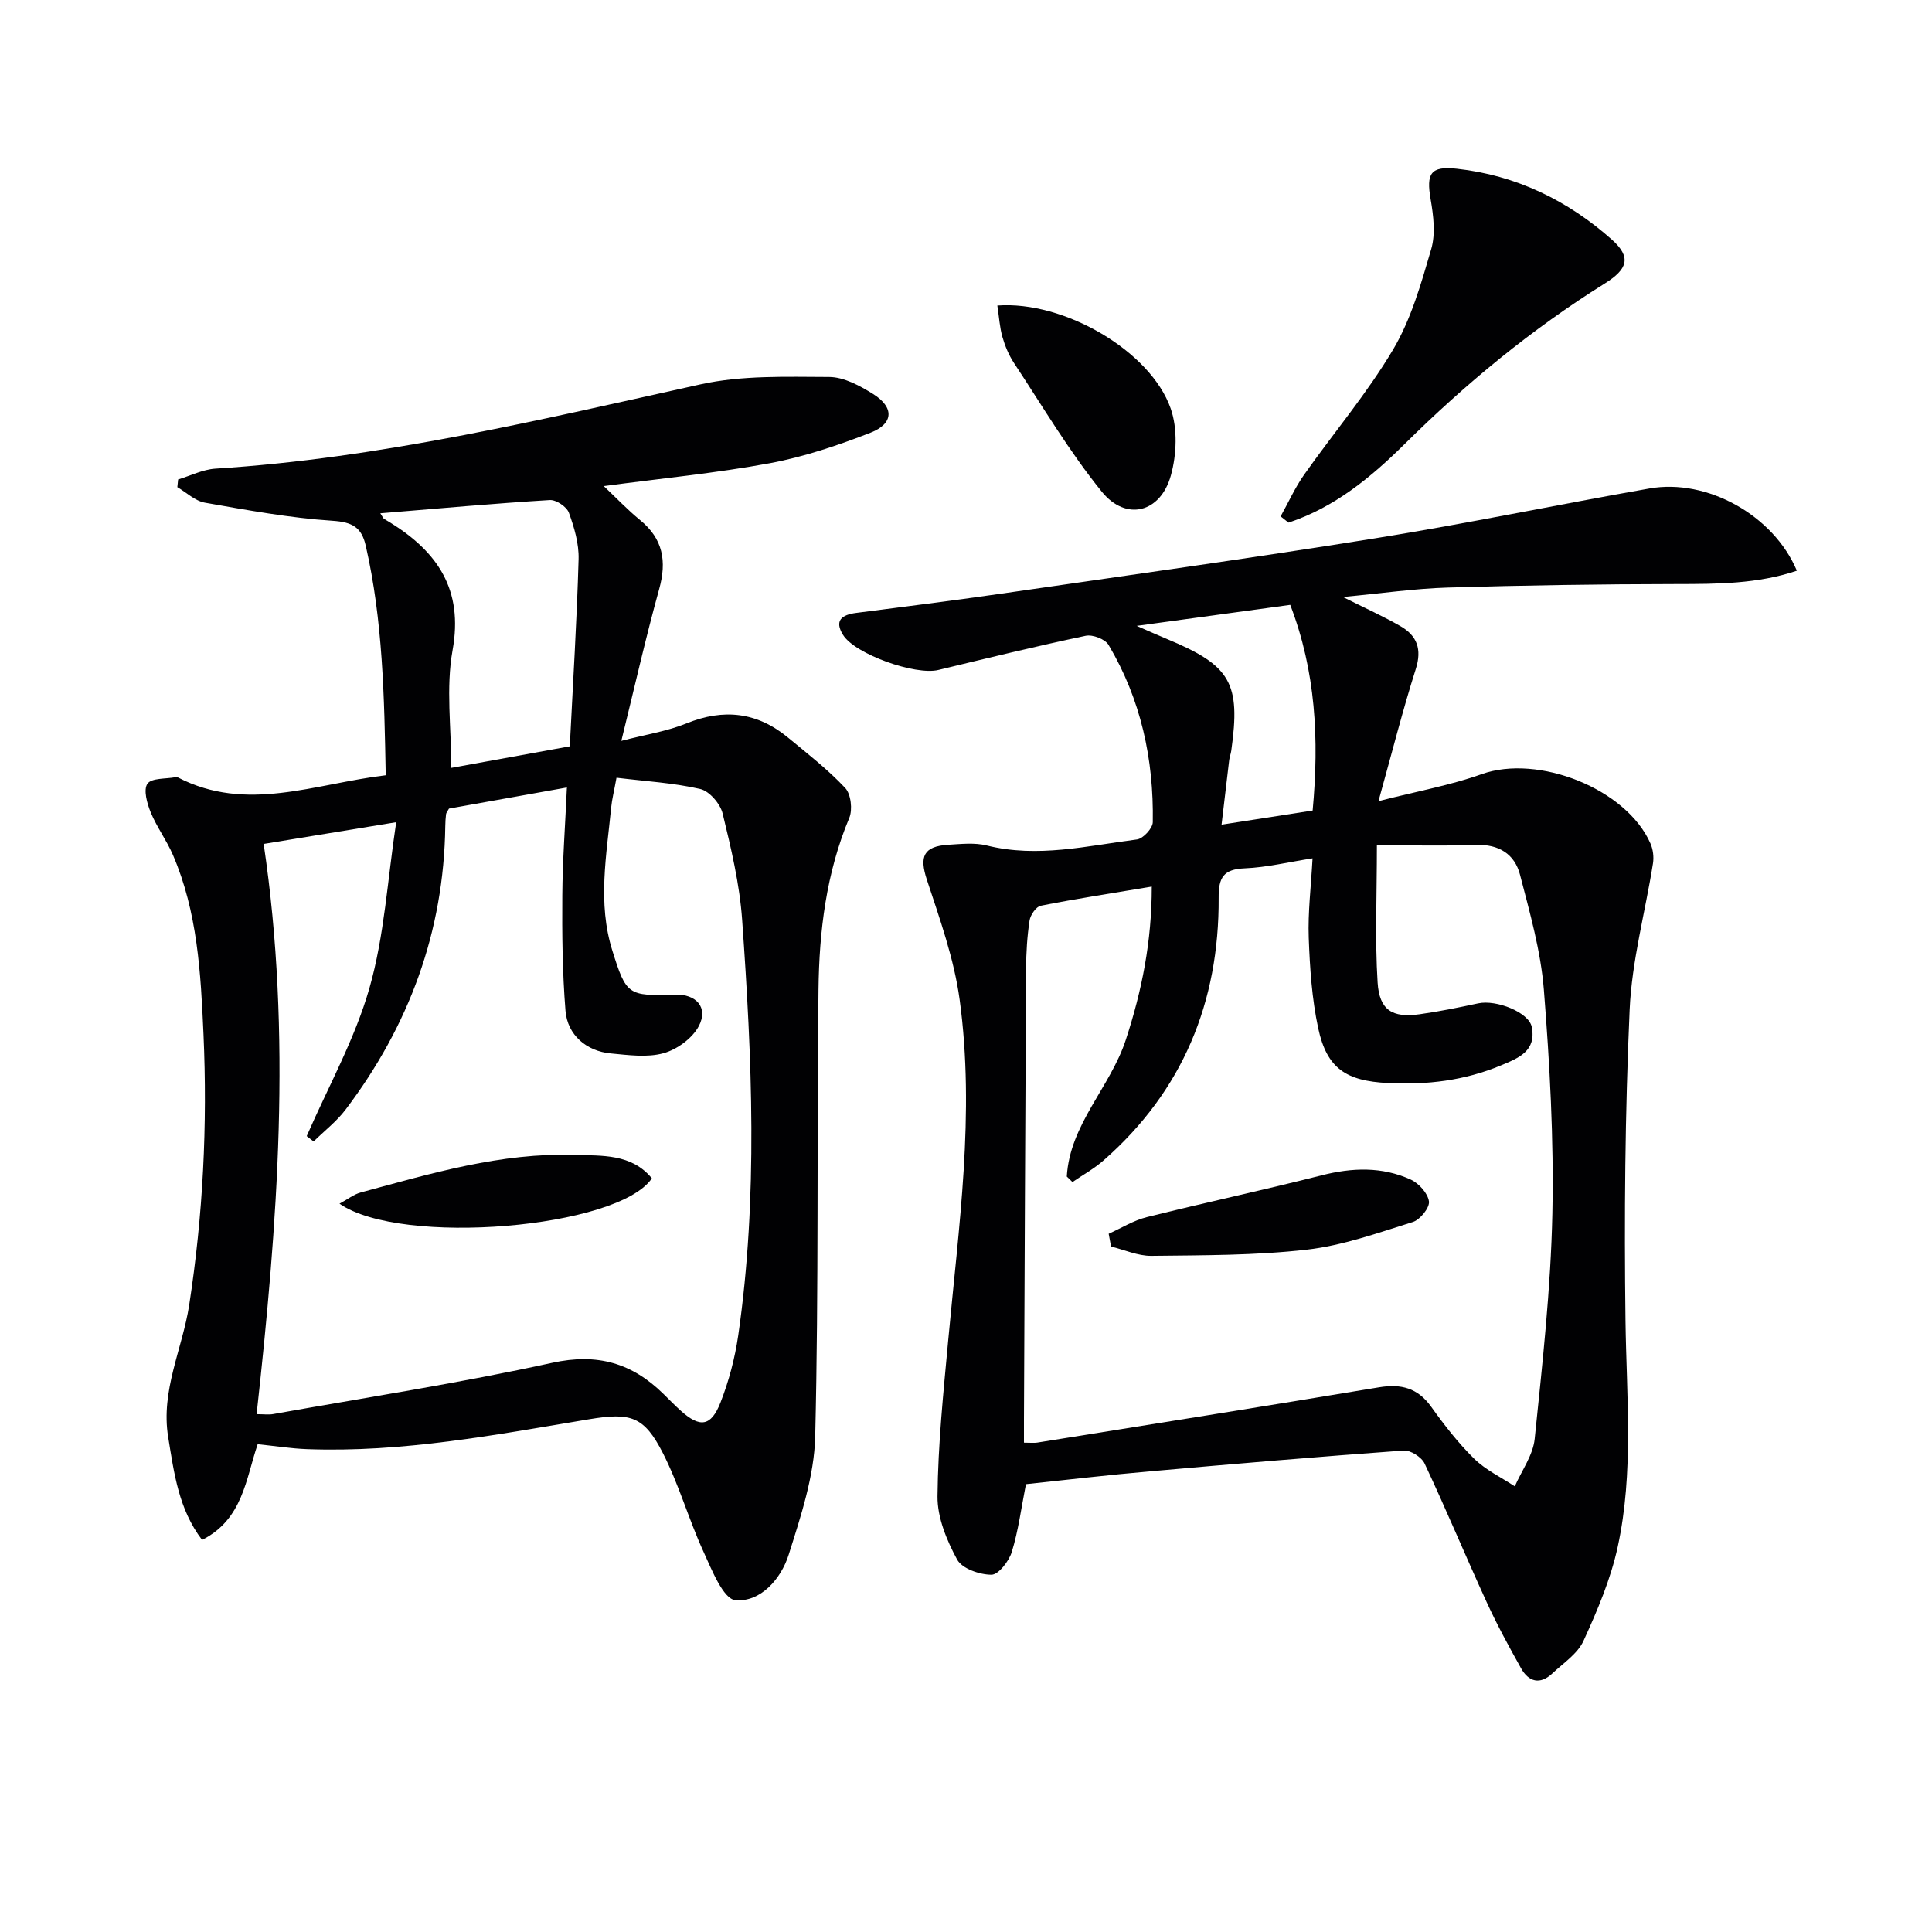
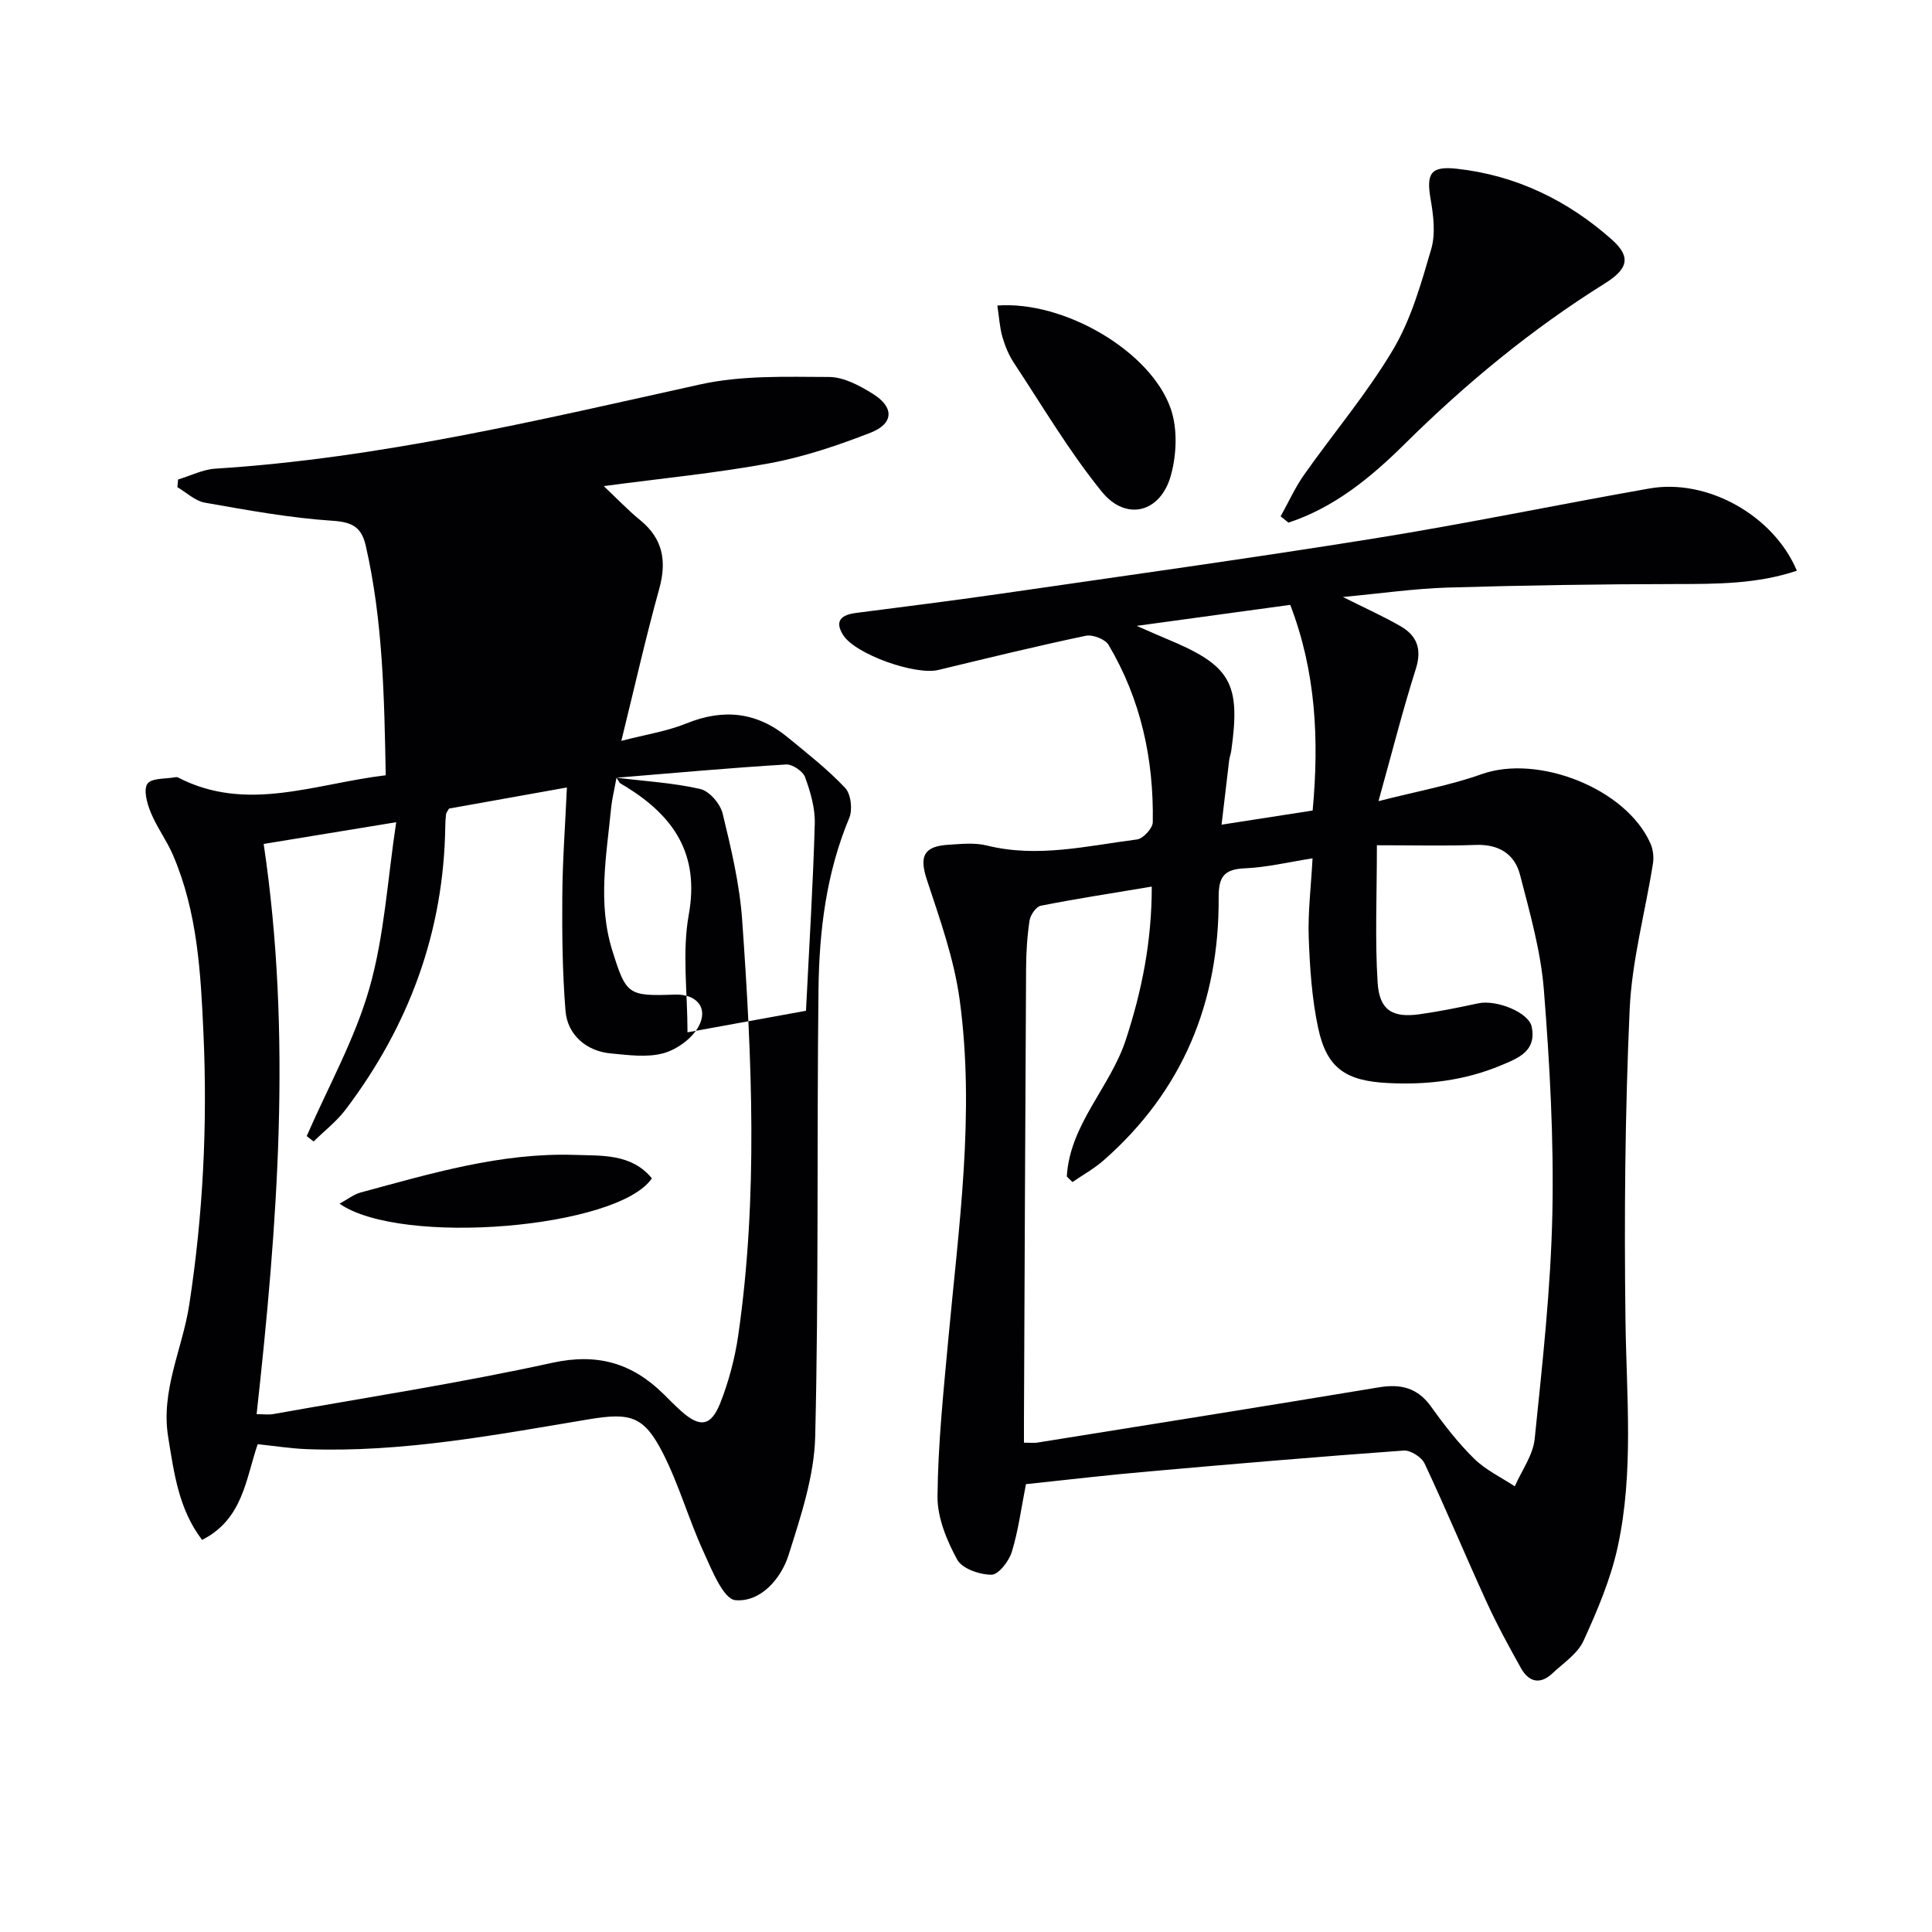
<svg xmlns="http://www.w3.org/2000/svg" enable-background="new 0 0 400 400" viewBox="0 0 400 400">
  <g fill="#010103">
    <path d="m212.41 307.28c-.98 4.98-1.57 9.62-2.93 14.03-.59 1.92-2.76 4.72-4.21 4.72-2.45 0-6.09-1.26-7.11-3.15-2.15-3.96-4.1-8.68-4.06-13.06.1-10.76 1.22-21.52 2.21-32.26 2.16-23.51 5.6-47.01 2.37-70.62-1.15-8.43-4.11-16.68-6.79-24.83-1.56-4.75-.72-6.89 4.44-7.21 2.65-.16 5.45-.48 7.97.15 10.52 2.62 20.79.07 31.1-1.25 1.27-.16 3.25-2.31 3.27-3.57.22-13.02-2.46-25.44-9.16-36.72-.71-1.19-3.29-2.18-4.72-1.88-10.22 2.15-20.37 4.63-30.52 7.08-4.75 1.15-17.22-3.25-19.72-7.25-1.87-2.99-.25-4.18 2.69-4.56 9.88-1.28 19.78-2.51 29.64-3.93 25.95-3.76 51.94-7.37 77.83-11.52 19-3.05 37.86-6.99 56.81-10.32 11.93-2.1 25.68 5.56 30.5 17.03-8.18 2.75-16.52 2.75-24.95 2.76-15.79.02-31.58.26-47.36.73-6.87.21-13.73 1.21-21.68 1.95 4.73 2.37 8.44 4.03 11.94 6.05 3.4 1.96 4.46 4.74 3.16 8.84-2.69 8.47-4.87 17.1-7.73 27.38 8.12-2.08 14.93-3.29 21.36-5.59 11.69-4.17 29.96 3 34.95 14.36.54 1.22.73 2.8.52 4.12-1.6 10.11-4.38 20.15-4.83 30.31-.96 21.45-1.14 42.95-.86 64.42.21 15.63 1.74 31.31-1.6 46.72-1.45 6.71-4.22 13.22-7.09 19.5-1.22 2.68-4.17 4.61-6.45 6.75-2.56 2.41-4.91 1.76-6.5-1.09-2.51-4.49-4.98-9.02-7.12-13.7-4.36-9.52-8.38-19.19-12.83-28.66-.62-1.33-2.92-2.79-4.33-2.69-17.57 1.27-35.13 2.76-52.68 4.32-8.41.72-16.81 1.72-25.53 2.64zm72.66-132.28c0 10.63-.41 19.55.15 28.41.36 5.74 3.07 7.37 8.68 6.58 4.08-.57 8.12-1.4 12.15-2.26 3.77-.81 10.48 1.87 11.08 4.87.99 4.99-2.66 6.43-6.38 7.98-7.54 3.14-15.31 4.07-23.42 3.65-8.58-.44-12.61-2.96-14.41-11.35-1.31-6.11-1.73-12.47-1.96-18.74-.19-5.24.47-10.51.79-16.43-4.97.77-9.49 1.88-14.05 2.07-4.4.18-5.42 1.89-5.39 6.1.12 21.59-7.43 39.97-23.82 54.36-1.96 1.72-4.29 3.01-6.45 4.49-.39-.38-.78-.76-1.17-1.14.62-10.82 9-18.49 12.21-28.29 3.33-10.16 5.39-20.4 5.38-31.74-8.02 1.34-15.52 2.49-22.97 3.96-.97.19-2.16 1.91-2.33 3.06-.5 3.27-.7 6.61-.72 9.93-.18 31.15-.3 62.31-.44 93.46-.01 1.58 0 3.15 0 4.72 1.41 0 2.08.09 2.73-.01 23.59-3.79 47.2-7.53 70.77-11.45 4.58-.76 8.03.12 10.83 4.05 2.7 3.78 5.59 7.5 8.89 10.74 2.38 2.33 5.57 3.84 8.4 5.71 1.43-3.27 3.77-6.44 4.12-9.82 1.59-15.52 3.33-31.07 3.66-46.65.32-15.44-.54-30.94-1.76-46.35-.64-8.02-2.91-15.96-4.94-23.81-1.11-4.28-4.39-6.33-9.1-6.17-6.28.24-12.56.07-20.53.07zm-13.3-7.19c1.37-14.81.64-28.85-4.64-42.58-10.19 1.4-20.23 2.77-31.79 4.35 3.03 1.32 4.63 2.04 6.25 2.71 13.23 5.49 15.31 9.09 13.33 23.14-.09.65-.35 1.29-.43 1.94-.53 4.36-1.03 8.72-1.58 13.37 6.65-1.03 12.54-1.95 18.86-2.93z" />
-     <path d="m79.86 160.51c-.3-16.3-.59-32.05-4.14-47.55-.87-3.79-2.75-4.87-6.85-5.14-8.87-.58-17.68-2.21-26.46-3.75-2.02-.36-3.8-2.1-5.69-3.21.05-.53.11-1.06.16-1.59 2.56-.77 5.1-2.07 7.7-2.24 34.13-2.15 67.21-10.11 100.44-17.45 8.59-1.9 17.75-1.56 26.64-1.53 3.06.01 6.36 1.81 9.1 3.52 4.41 2.76 4.29 6.14-.53 8.02-6.76 2.63-13.76 5-20.88 6.32-11.09 2.05-22.36 3.13-34.35 4.73 2.66 2.51 4.95 4.93 7.52 7.03 4.75 3.88 5.56 8.5 3.96 14.27-2.78 10.03-5.07 20.2-7.84 31.45 5.07-1.32 9.49-1.99 13.5-3.62 7.69-3.12 14.59-2.34 20.95 2.89 4.08 3.36 8.29 6.64 11.89 10.47 1.2 1.27 1.57 4.5.85 6.22-4.78 11.42-6.23 23.44-6.37 35.58-.36 30.82.06 61.65-.68 92.45-.2 8.23-2.98 16.55-5.5 24.53-1.57 4.99-5.82 9.83-11.01 9.39-2.52-.21-4.94-6.36-6.67-10.15-3.03-6.63-5.03-13.76-8.33-20.25-3.93-7.72-6.69-8.49-15.35-7.05-19.33 3.22-38.63 6.92-58.37 6.18-3.29-.12-6.57-.65-10.2-1.02-2.46 7.18-3.05 15.54-11.51 19.81-4.85-6.35-5.8-13.81-7.02-21.29-1.57-9.65 2.94-18.22 4.35-27.33 2.87-18.63 3.8-37.28 2.96-56.12-.57-12.7-1.23-25.24-6.33-37.08-1.31-3.04-3.35-5.76-4.6-8.82-.76-1.85-1.54-4.69-.67-5.92.86-1.21 3.79-.97 5.81-1.35.16-.03.36-.02.49.05 14.25 7.37 28.27 1.31 43.03-.45zm47.78.51c-.52 2.87-.94 4.49-1.1 6.13-.96 9.9-2.86 19.79.24 29.67 2.86 9.14 3.24 9.45 12.91 9.1 4.45-.16 7.03 2.67 4.98 6.54-1.33 2.52-4.51 4.83-7.31 5.6-3.39.93-7.28.38-10.91.04-5.02-.46-8.97-3.82-9.37-8.83-.64-7.92-.72-15.9-.66-23.86.05-7.34.61-14.68.95-22.37-8.72 1.56-16.67 2.98-24.41 4.37-.32.59-.57.86-.61 1.16-.1.82-.15 1.66-.16 2.49-.3 21.87-7.52 41.33-20.64 58.67-1.86 2.46-4.4 4.41-6.62 6.6-.48-.37-.95-.74-1.43-1.11 4.43-10.19 9.97-20.06 12.99-30.65 3.1-10.85 3.73-22.41 5.54-34.34-10.02 1.64-18.46 3.03-27.44 4.5 5.89 39.51 2.88 78.67-1.46 118.06 1.5 0 2.49.15 3.43-.02 19.27-3.44 38.64-6.42 57.74-10.61 9.4-2.06 16.55.05 23.06 6.44 1.19 1.17 2.35 2.37 3.59 3.48 3.95 3.55 6.25 3.3 8.21-1.68 1.74-4.44 2.99-9.18 3.68-13.9 4.14-28.65 2.85-57.39.81-86.1-.53-7.4-2.28-14.75-4.04-21.99-.49-2.01-2.75-4.63-4.64-5.06-5.59-1.28-11.38-1.6-17.33-2.33zm-48.9-54.75c.55.85.61 1.04.74 1.12.41.28.85.51 1.27.77 9.85 6.11 15.22 13.9 12.95 26.47-1.4 7.78-.26 16.02-.26 24.35 7.89-1.44 15.95-2.9 24.53-4.46.66-13.24 1.46-25.99 1.82-38.74.09-3.21-.89-6.57-2.01-9.63-.45-1.24-2.65-2.71-3.96-2.62-11.54.7-23.06 1.75-35.08 2.74z" />
+     <path d="m79.86 160.51c-.3-16.3-.59-32.05-4.14-47.55-.87-3.79-2.75-4.87-6.85-5.14-8.87-.58-17.68-2.21-26.46-3.75-2.02-.36-3.8-2.1-5.69-3.21.05-.53.11-1.06.16-1.59 2.56-.77 5.1-2.07 7.7-2.24 34.13-2.15 67.21-10.11 100.44-17.45 8.59-1.9 17.75-1.56 26.64-1.53 3.06.01 6.36 1.81 9.1 3.52 4.41 2.76 4.29 6.14-.53 8.02-6.76 2.63-13.76 5-20.88 6.32-11.09 2.05-22.36 3.13-34.35 4.73 2.66 2.51 4.95 4.93 7.52 7.03 4.75 3.88 5.56 8.5 3.96 14.27-2.78 10.03-5.07 20.2-7.84 31.45 5.07-1.32 9.49-1.99 13.5-3.62 7.69-3.12 14.59-2.34 20.95 2.89 4.08 3.36 8.29 6.64 11.89 10.47 1.2 1.27 1.57 4.5.85 6.22-4.78 11.42-6.23 23.44-6.37 35.58-.36 30.82.06 61.65-.68 92.45-.2 8.23-2.98 16.55-5.5 24.53-1.57 4.99-5.82 9.83-11.01 9.39-2.52-.21-4.94-6.36-6.67-10.15-3.03-6.63-5.03-13.76-8.33-20.25-3.93-7.72-6.69-8.49-15.35-7.05-19.33 3.22-38.63 6.92-58.37 6.18-3.29-.12-6.57-.65-10.2-1.02-2.46 7.18-3.05 15.54-11.51 19.81-4.85-6.35-5.8-13.81-7.02-21.29-1.57-9.65 2.94-18.22 4.35-27.33 2.87-18.63 3.8-37.28 2.96-56.12-.57-12.7-1.23-25.24-6.33-37.08-1.31-3.04-3.35-5.76-4.6-8.82-.76-1.85-1.54-4.69-.67-5.92.86-1.21 3.79-.97 5.81-1.35.16-.03.36-.02.49.05 14.25 7.37 28.27 1.31 43.03-.45zm47.78.51c-.52 2.87-.94 4.49-1.1 6.13-.96 9.9-2.86 19.79.24 29.67 2.86 9.14 3.24 9.45 12.91 9.1 4.45-.16 7.03 2.67 4.98 6.54-1.33 2.52-4.51 4.83-7.31 5.6-3.39.93-7.28.38-10.91.04-5.02-.46-8.97-3.82-9.37-8.83-.64-7.92-.72-15.9-.66-23.86.05-7.34.61-14.68.95-22.37-8.72 1.56-16.67 2.98-24.41 4.37-.32.59-.57.86-.61 1.16-.1.82-.15 1.66-.16 2.49-.3 21.87-7.52 41.33-20.64 58.67-1.86 2.46-4.4 4.41-6.62 6.6-.48-.37-.95-.74-1.43-1.11 4.43-10.19 9.97-20.06 12.99-30.65 3.1-10.85 3.73-22.41 5.54-34.34-10.02 1.64-18.46 3.03-27.44 4.5 5.89 39.51 2.88 78.67-1.46 118.06 1.5 0 2.49.15 3.43-.02 19.27-3.44 38.64-6.42 57.74-10.61 9.4-2.06 16.55.05 23.06 6.44 1.19 1.17 2.35 2.37 3.59 3.48 3.95 3.55 6.25 3.3 8.21-1.68 1.74-4.44 2.99-9.18 3.68-13.9 4.14-28.65 2.85-57.39.81-86.1-.53-7.4-2.28-14.75-4.04-21.99-.49-2.01-2.75-4.63-4.64-5.06-5.59-1.28-11.38-1.6-17.33-2.33zc.55.85.61 1.04.74 1.12.41.28.85.51 1.27.77 9.85 6.11 15.22 13.9 12.95 26.47-1.4 7.78-.26 16.02-.26 24.35 7.89-1.44 15.95-2.9 24.53-4.46.66-13.24 1.46-25.99 1.82-38.74.09-3.21-.89-6.57-2.01-9.63-.45-1.24-2.65-2.71-3.96-2.62-11.54.7-23.06 1.75-35.08 2.74z" />
    <path d="m265.14 106.91c1.61-2.88 2.97-5.94 4.86-8.62 6.12-8.68 13.05-16.85 18.44-25.94 3.73-6.29 5.8-13.67 7.88-20.78.92-3.17.46-6.93-.12-10.3-.92-5.32-.07-6.94 5.44-6.33 12.24 1.35 22.95 6.55 32.08 14.67 4.1 3.65 3.27 6.12-1.48 9.09-15.13 9.45-28.79 20.72-41.48 33.29-6.9 6.83-14.5 13.09-23.99 16.21-.54-.43-1.09-.86-1.63-1.29z" />
    <path d="m206.49 63.26c13.8-1.04 31.72 9.43 35.88 21.3 1.46 4.16 1.25 9.53.05 13.86-2.14 7.75-9.29 9.57-14.32 3.36-6.74-8.31-12.23-17.64-18.15-26.6-1.08-1.63-1.87-3.53-2.41-5.41-.57-1.99-.68-4.1-1.05-6.51z" />
-     <path d="m229.54 255.44c2.63-1.18 5.15-2.77 7.9-3.45 12.03-3 24.17-5.6 36.18-8.65 6.33-1.61 12.5-1.83 18.44.87 1.69.77 3.56 2.84 3.79 4.53.17 1.3-1.83 3.79-3.33 4.26-7.23 2.26-14.52 4.88-21.98 5.73-10.64 1.21-21.43 1.15-32.16 1.28-2.78.03-5.57-1.25-8.35-1.93-.17-.88-.33-1.76-.49-2.64z" />
    <path d="m134.96 243.96c-6.95 10.33-51.86 14.15-64.67 5.25 1.66-.89 2.94-1.93 4.39-2.32 14.54-3.93 29.06-8.28 44.32-7.78 5.57.19 11.74-.3 15.96 4.85z" />
  </g>
</svg>